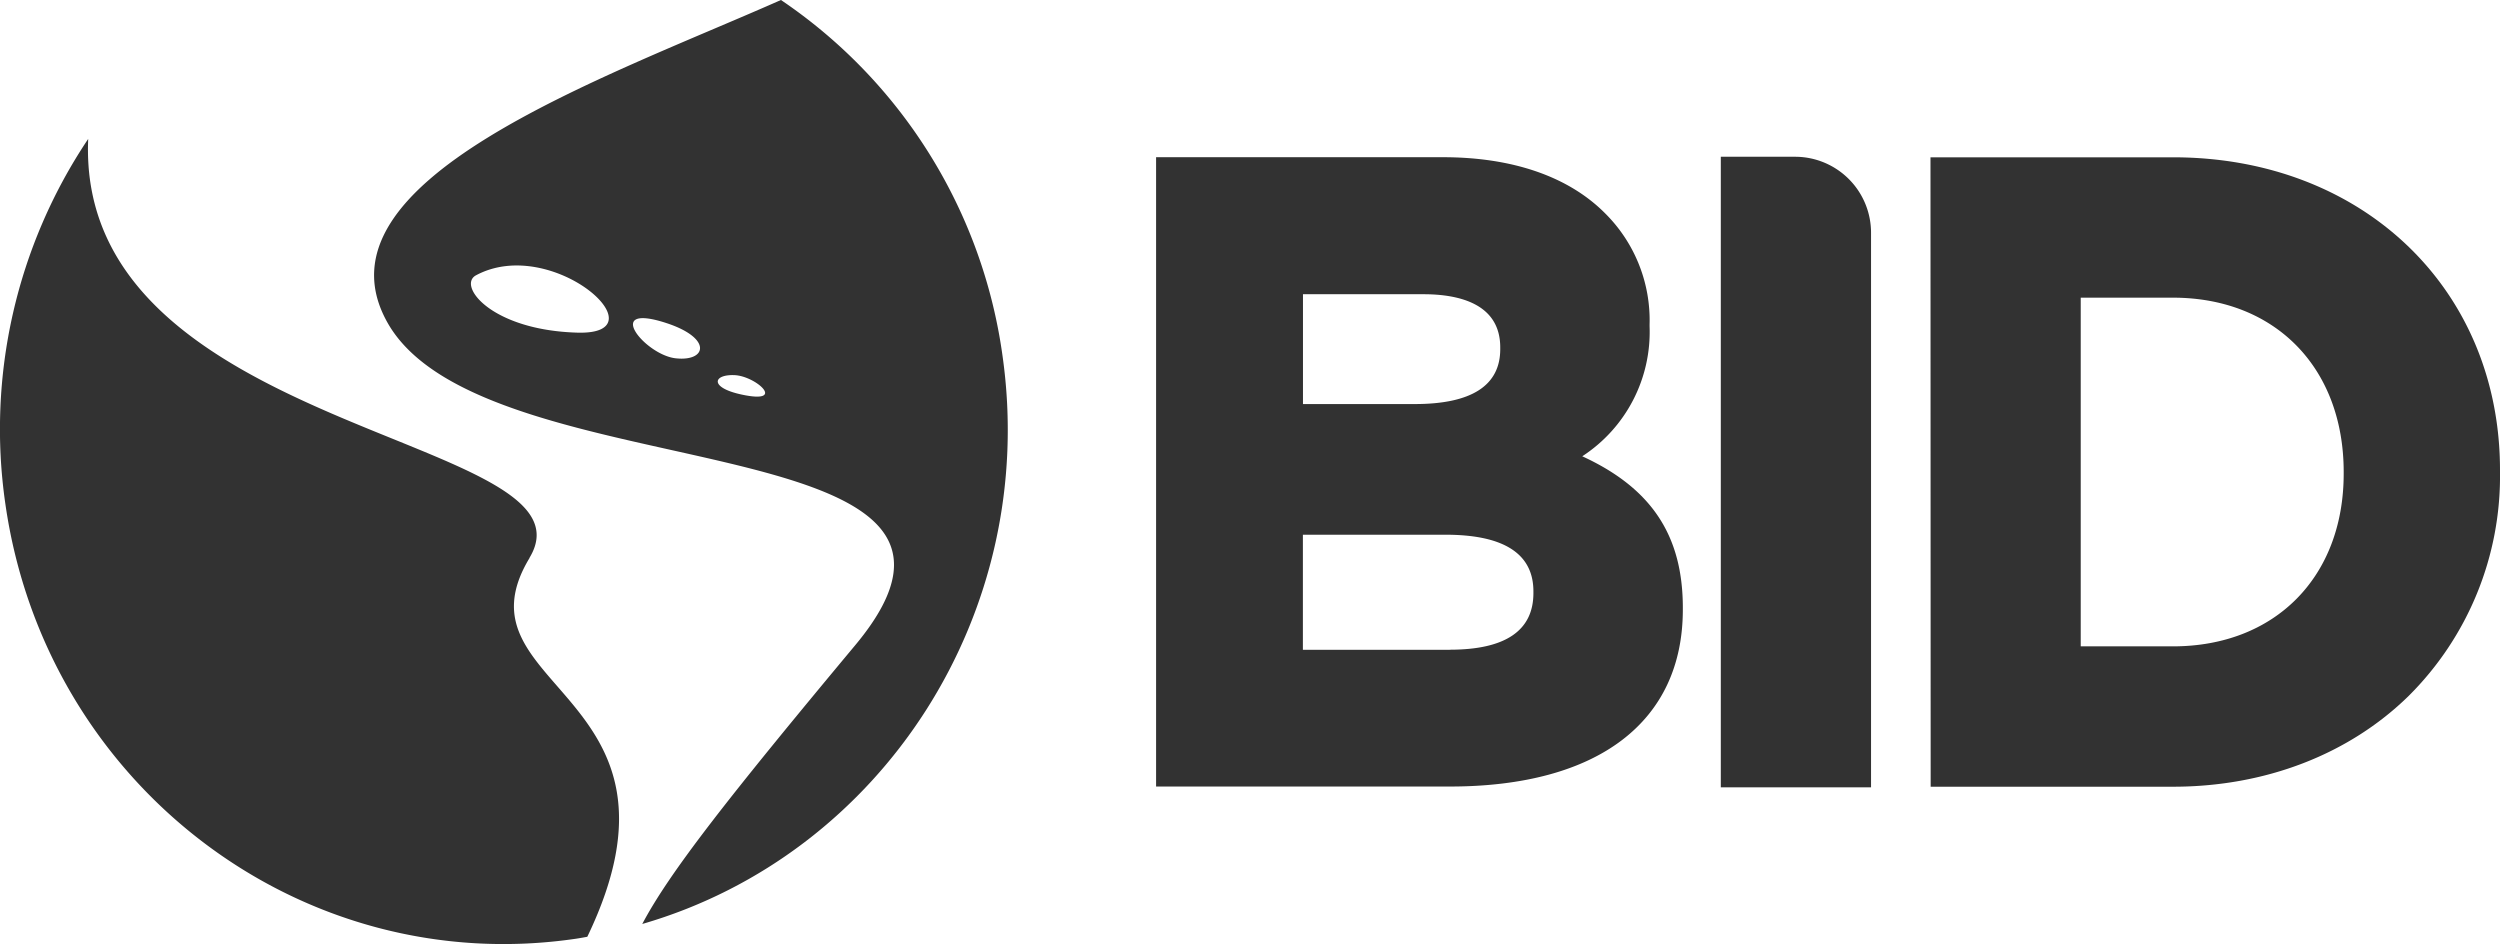
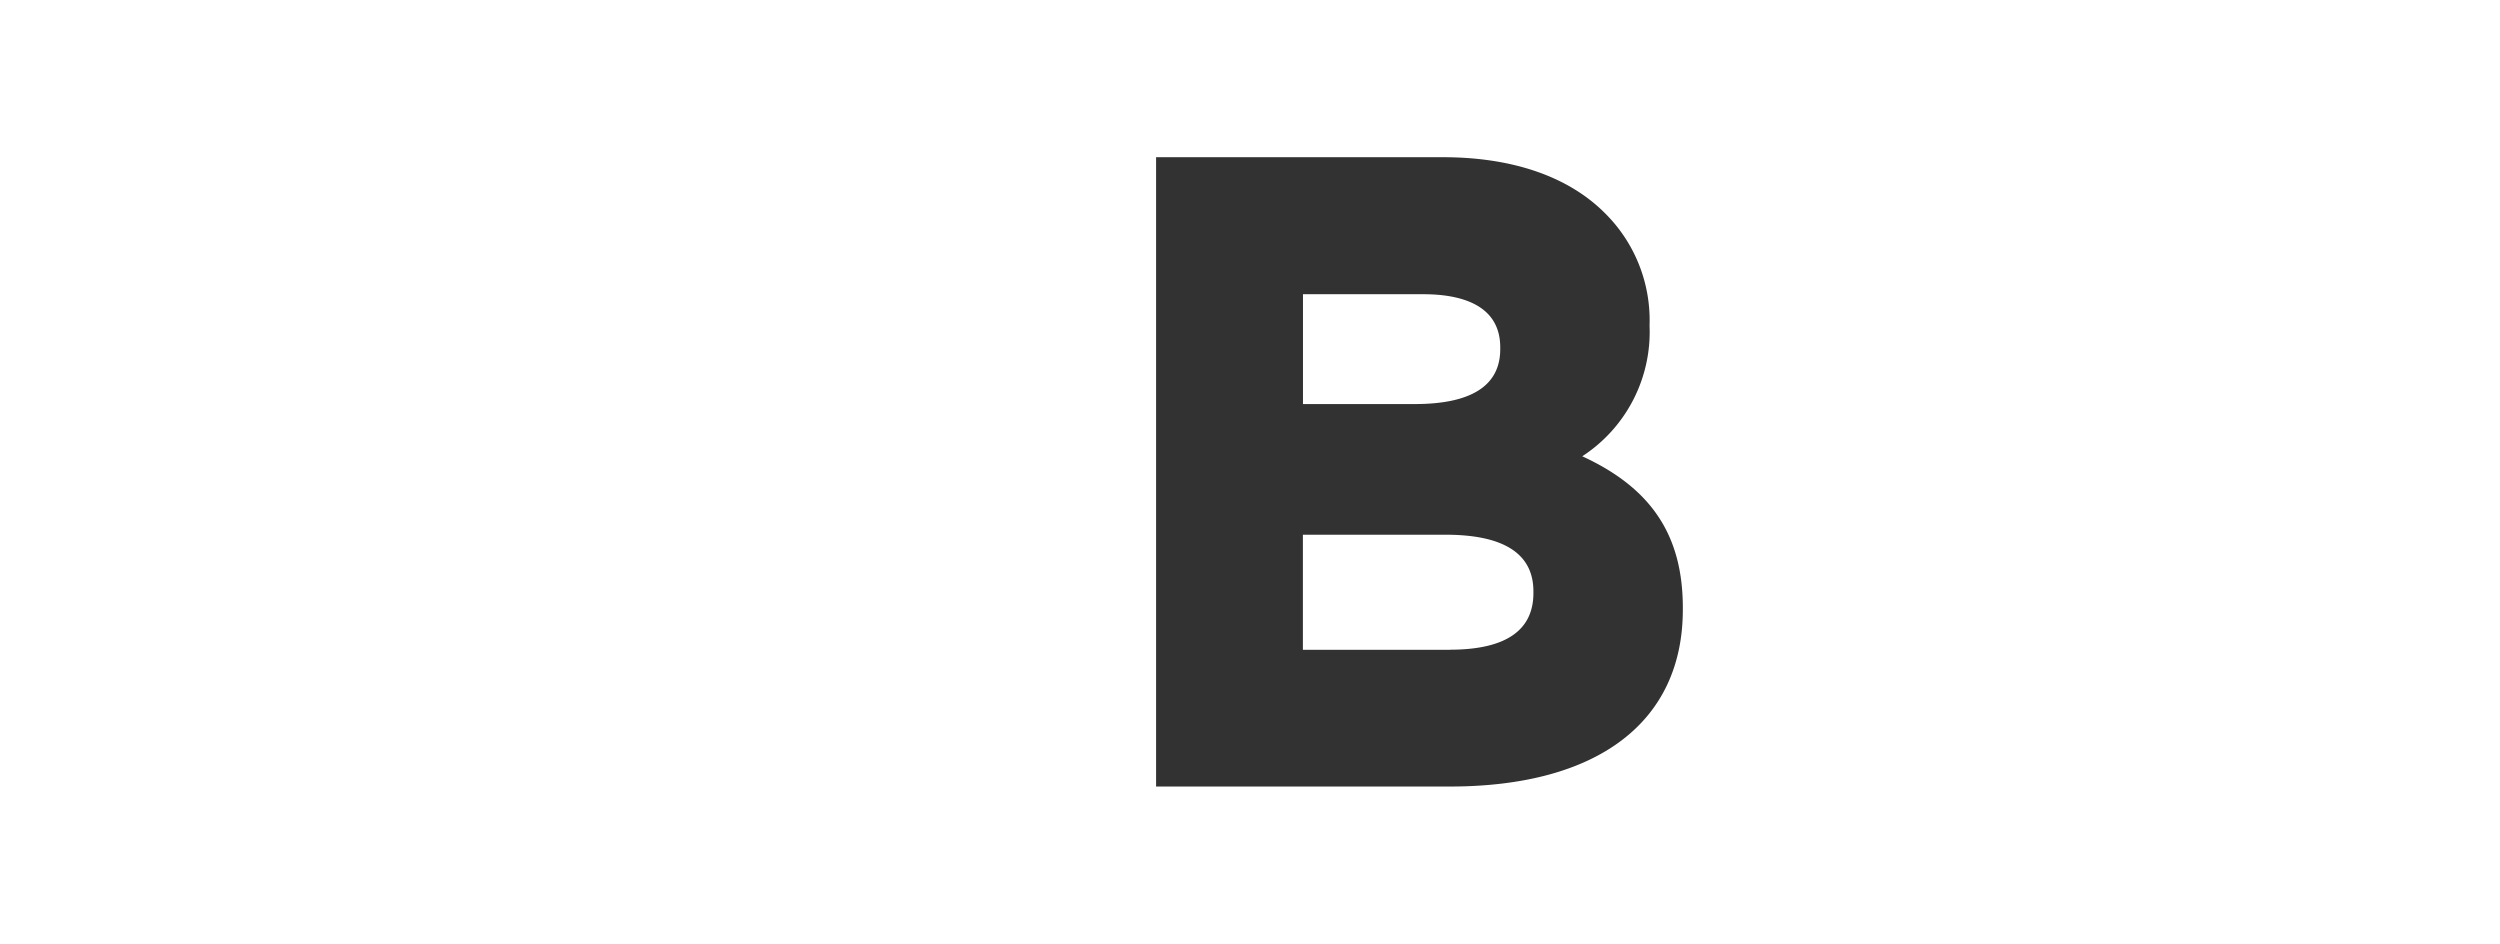
<svg xmlns="http://www.w3.org/2000/svg" width="275.893" height="104.184" viewBox="0 0 275.893 104.184">
  <g id="logo-bid" transform="translate(0.003)">
    <path id="Path_29178" data-name="Path 29178" d="M143.79,44.59V32.47h13.29c3.87,0,8.48,1.02,8.48,5.87v.19c0,4.02-3.17,6.06-9.43,6.06H143.79Zm16.2,27.12H143.78V59.01h15.74c6.44,0,9.7,2.1,9.7,6.25v.19c0,4.15-3.1,6.25-9.23,6.25M174.6,50.36a16.365,16.365,0,0,0,7.44-14.34v-.2a16.614,16.614,0,0,0-4.83-12.2c-4.02-4.1-10.23-6.27-17.97-6.27H127.58V86.8h32.41c16.34,0,25.72-7.12,25.72-19.53v-.19c0-7.98-3.45-13.21-11.11-16.73" fill="#323232" />
-     <path id="Path_29179" data-name="Path 29179" d="M258.64,52.09v.19c0,11.39-7.57,19.05-18.84,19.05H229.62V32.85H239.8c11.27,0,18.84,7.73,18.84,19.24M239.8,17.36H213.04l.02,69.46H239.8c10.18,0,19.42-3.56,26.02-10.03a34.205,34.205,0,0,0,10.07-24.7v-.2c0-20.01-15.18-34.53-36.08-34.53" fill="#323232" />
-     <path id="Path_29180" data-name="Path 29180" d="M198.18,17.3a8.387,8.387,0,0,1,8.3,8.47V86.89H189.9V17.3h8.29Z" fill="#323232" />
-     <path id="Path_29181" data-name="Path 29181" d="M81.06,41.4c-2.38-.1-2.81,1.37.77,2.14,5.05,1.09,1.61-2.04-.77-2.14m-7.47-5.73c-7.15-2.36-2.45,3.48.96,3.87s4.11-2.19-.96-3.87M52.53,30.38c-2.09,1.12,1.65,6.06,11.19,6.33s-2.76-10.85-11.19-6.33m18.34,71.6c3-5.7,9.54-14.02,23.51-30.78,20.9-25.07-41.03-16.65-51.64-35.63C34,19.94,66.53,8.7,86.18,0a56.745,56.745,0,0,1,24.44,39.18c4.08,28.49-13.33,55.13-39.75,62.79M58.44,61.57c-8.77,14.5,19.4,14.72,6.37,41.81-.38.07-.76.14-1.15.2C33.28,108.11,5.04,86.65.59,55.62A57.524,57.524,0,0,1,9.73,15.33c-1.42,32.73,56.9,32.7,48.7,46.23" fill="#323232" />
  </g>
</svg>